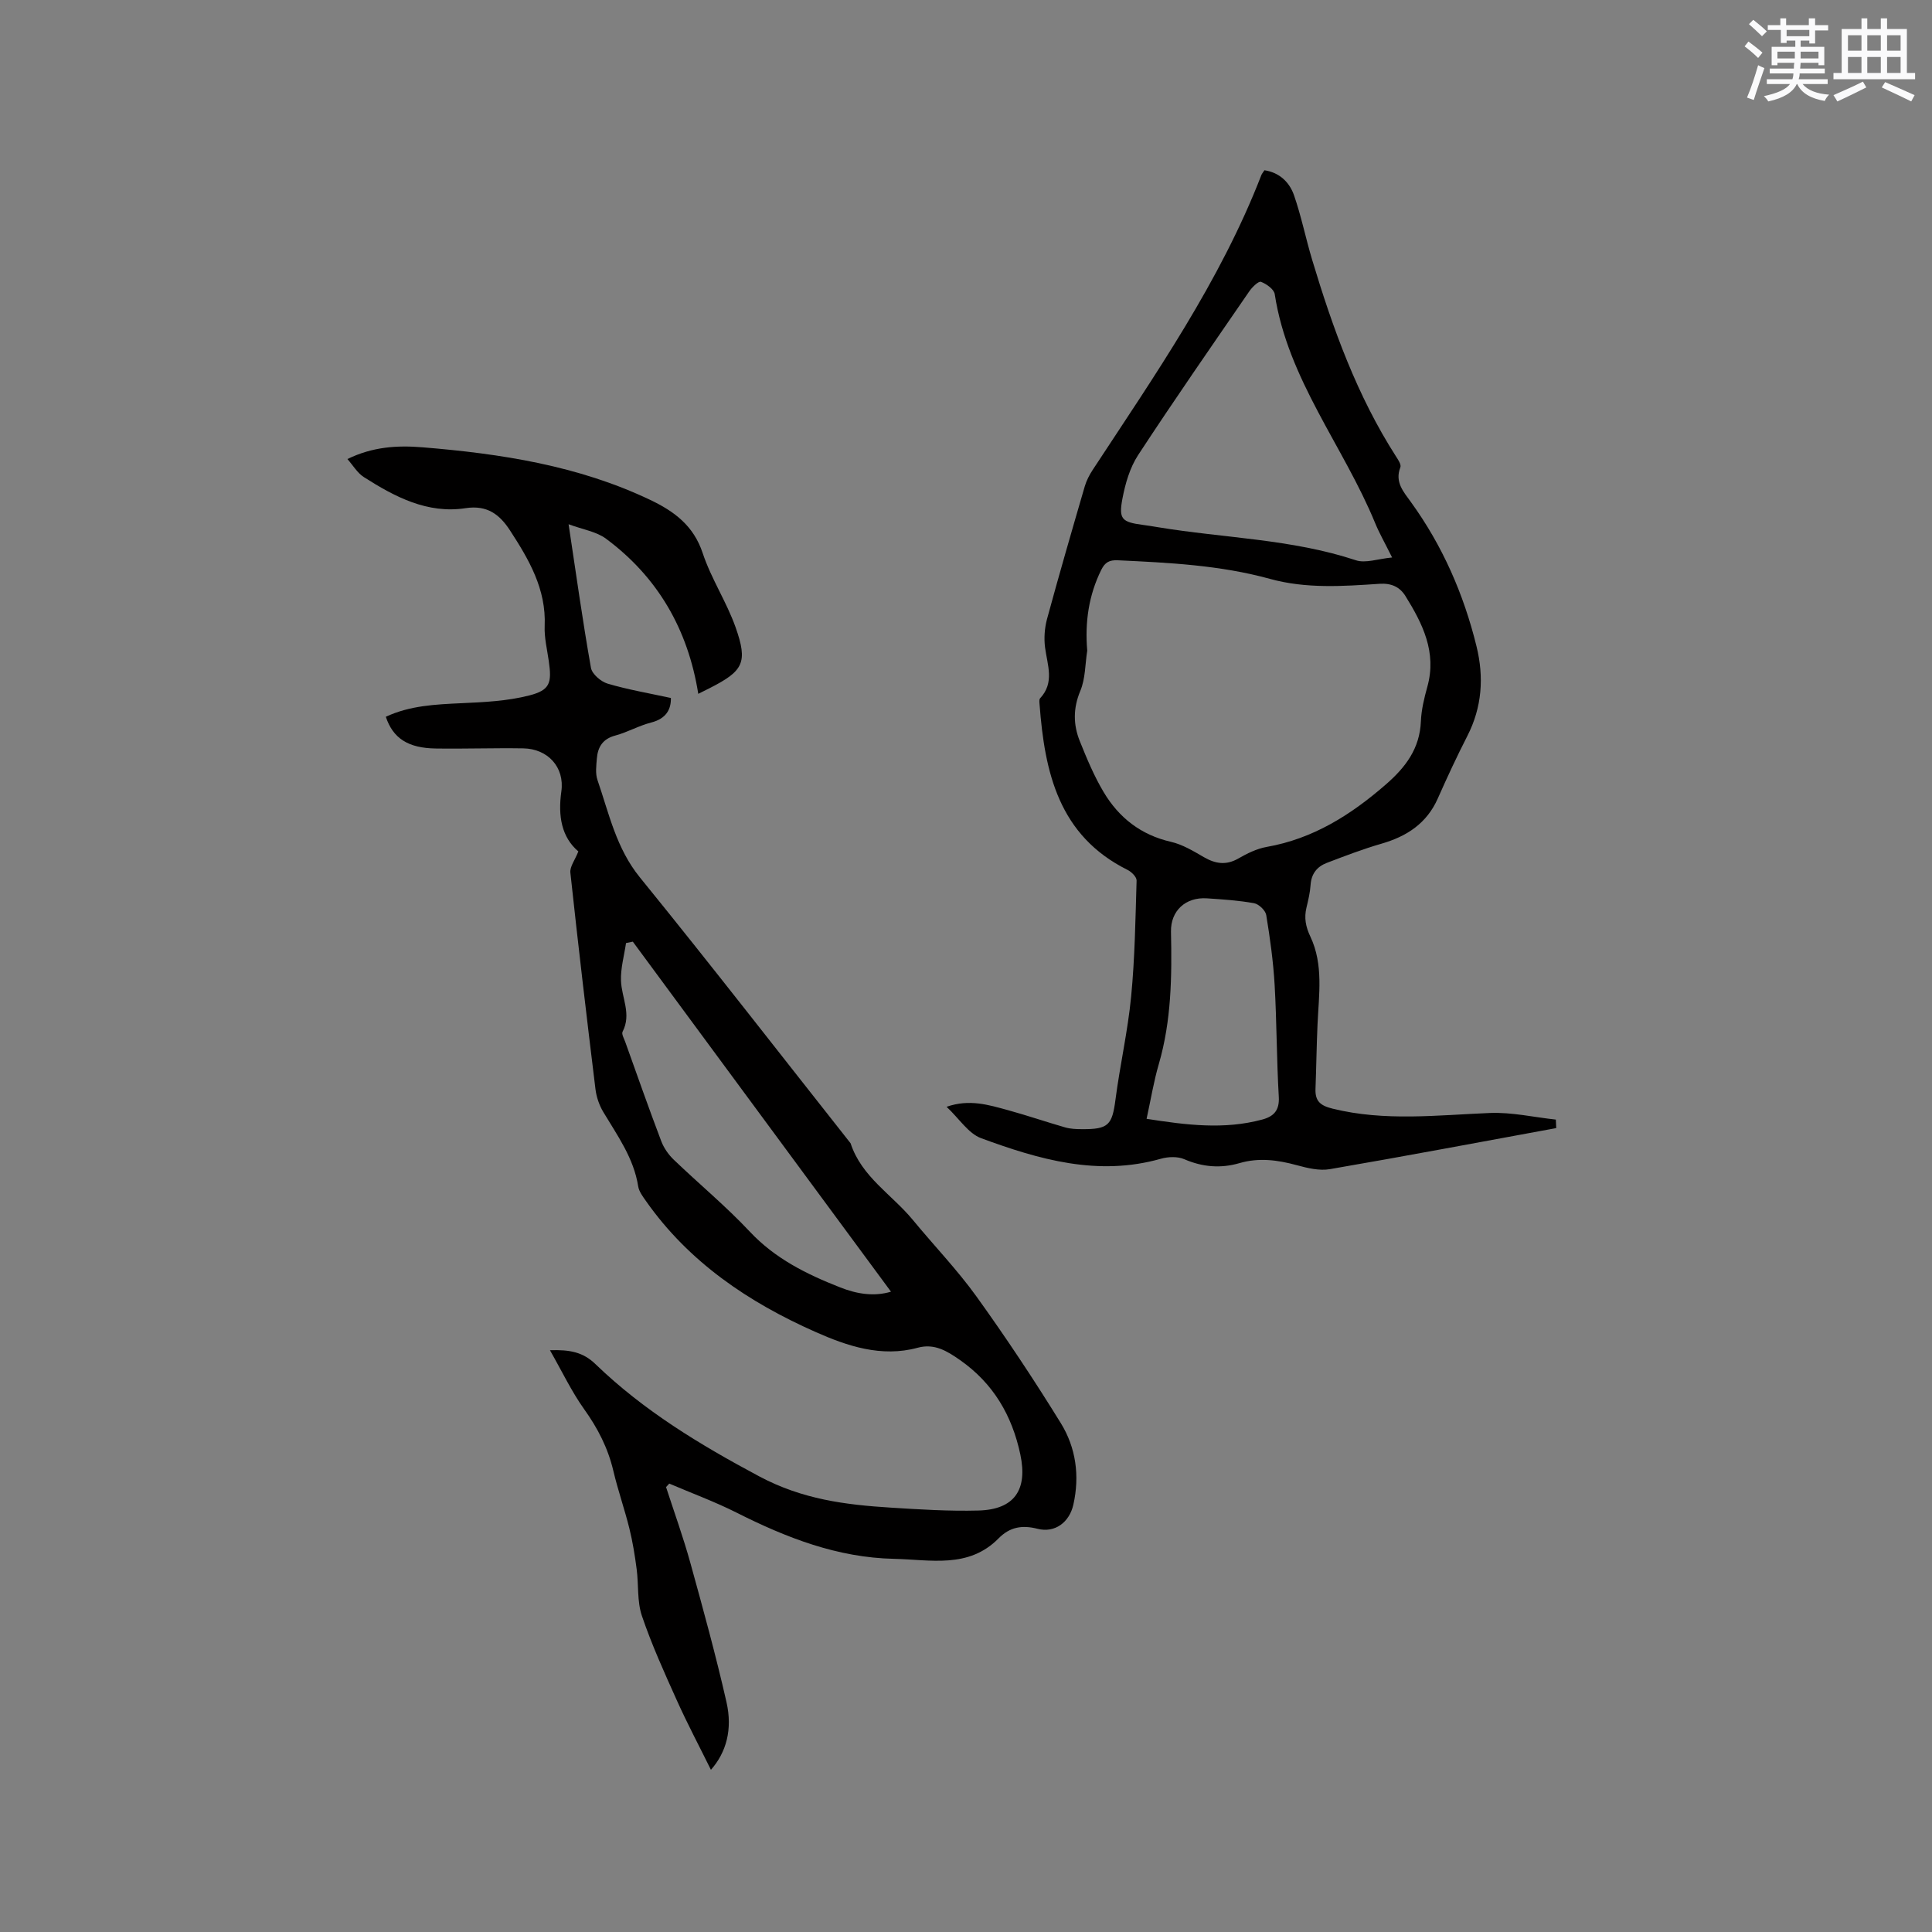
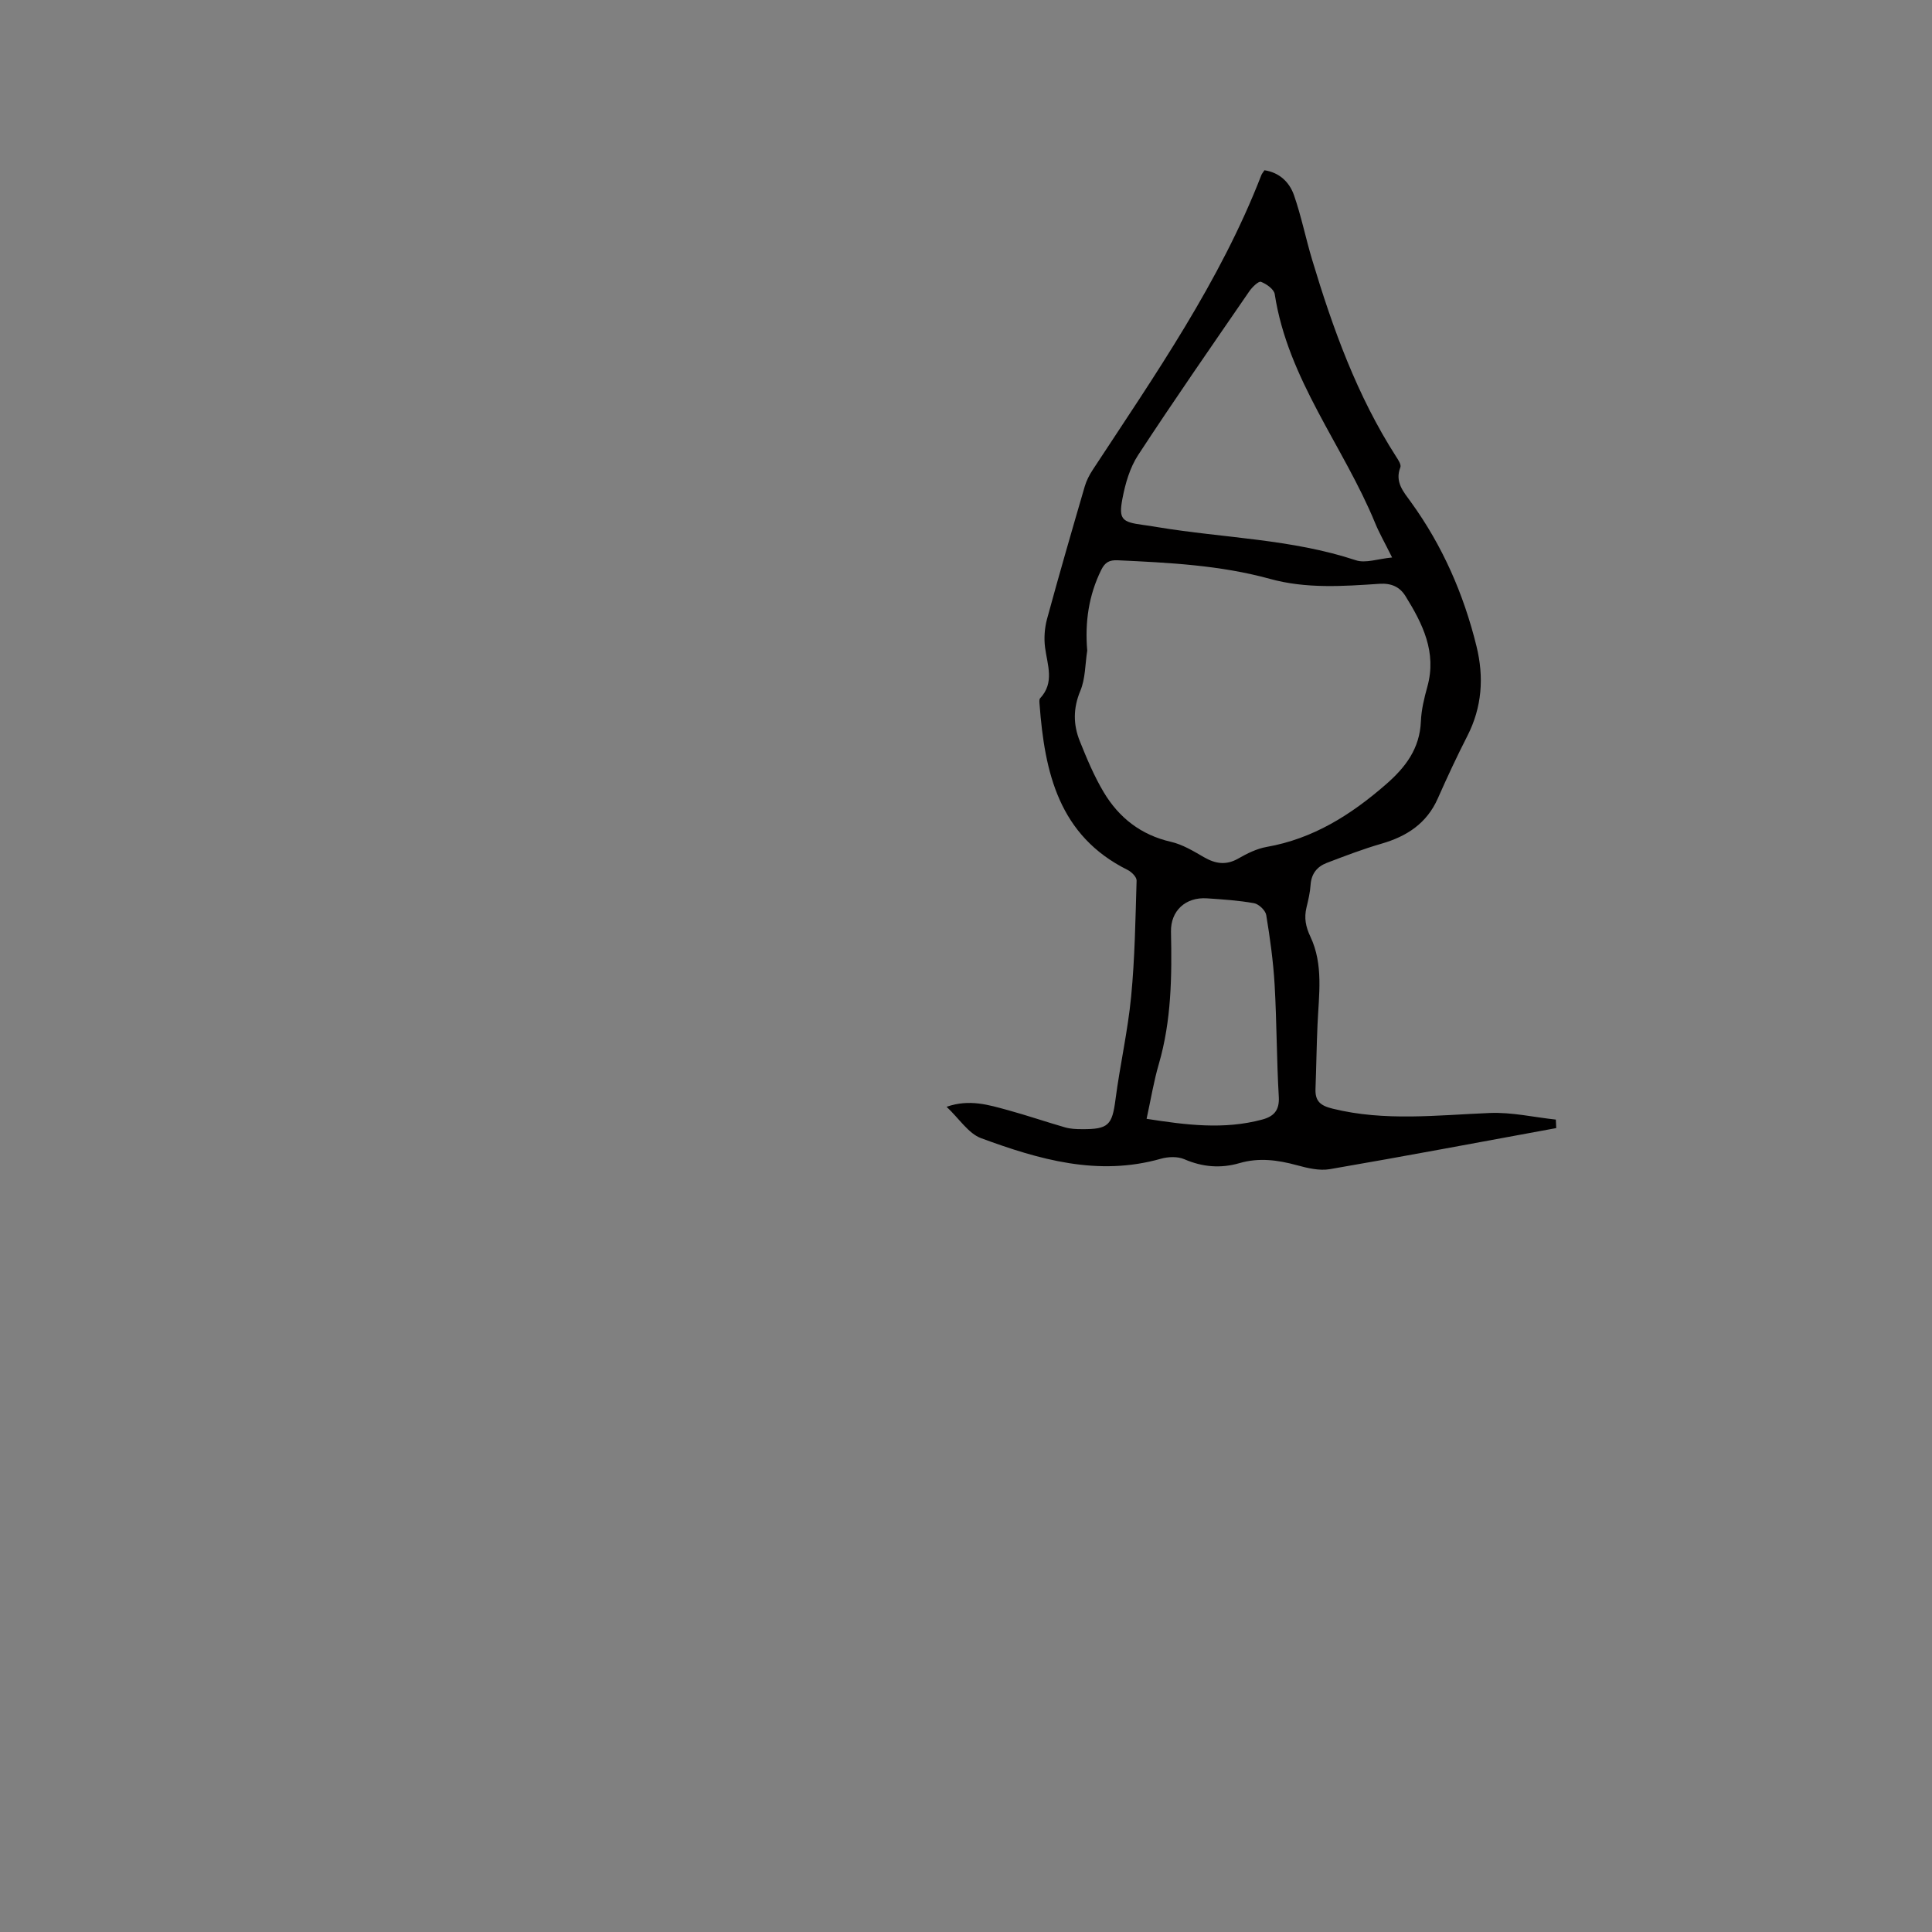
<svg xmlns="http://www.w3.org/2000/svg" enable-background="new 0 0 400 400" viewBox="0 0 400 400">
  <rect x="0" y="0" width="400" height="400" fill="#808080" stroke="none" />
-   <path d="m137.9 307.89c1.69 5.21 3.56 10.37 5.02 15.65 2.65 9.58 5.29 19.17 7.49 28.86 1.29 5.68-.05 10.43-3.22 14.02-2.44-4.94-4.89-9.56-7.03-14.32-2.6-5.77-5.23-11.57-7.26-17.55-1.02-3.01-.66-6.47-1.09-9.71-.37-2.81-.82-5.63-1.5-8.37-.99-4-2.37-7.91-3.32-11.93-1.11-4.73-3.23-8.85-6.06-12.8-2.6-3.65-4.54-7.76-7.07-12.19 4.15-.14 6.87.4 9.43 2.88 9.98 9.64 21.6 16.67 33.89 23.23 8.95 4.77 17.84 5.89 27.27 6.48 6.02.38 12.07.76 18.09.6 7.49-.19 10.26-4.28 8.71-11.6-1.72-8.12-5.62-14.74-12.47-19.54-2.63-1.84-5.28-3.52-8.76-2.57-7.55 2.06-14.65-.36-21.24-3.29-13.8-6.12-26.16-14.43-35.04-27.08-.66-.94-1.44-1.97-1.61-3.04-.92-5.86-4.3-10.5-7.23-15.4-.83-1.39-1.41-3.08-1.61-4.69-1.83-14.93-3.59-29.88-5.2-44.84-.14-1.25.96-2.64 1.65-4.41-3.47-2.96-4.24-7.31-3.52-12.41.72-5.05-2.83-8.85-7.88-8.93-6.03-.1-12.07.12-18.11.03-5.72-.08-8.86-2.09-10.35-6.57 4.96-2.32 10.26-2.56 15.63-2.81 4.71-.21 9.53-.44 14.05-1.6 4.34-1.11 4.71-2.59 4.06-7.12-.34-2.41-.95-4.85-.85-7.25.34-7.65-3.27-13.79-7.19-19.82-2.12-3.25-4.68-5.28-9.18-4.59-7.9 1.22-14.67-2.35-21.08-6.44-1.33-.85-2.22-2.4-3.39-3.73 5.24-2.56 10.33-2.86 15.57-2.43 16.23 1.33 32.18 3.78 47.08 10.87 5.01 2.38 9.02 5.34 10.91 11.05 1.75 5.28 4.94 10.08 6.8 15.33 2.59 7.32 1.61 9.06-5.32 12.59-.66.33-1.32.66-2.4 1.2-2.13-13.36-8.4-24.18-19.12-32.13-1.97-1.46-4.73-1.87-7.73-2.98 1.59 10.54 2.93 20.16 4.63 29.73.23 1.29 2.06 2.85 3.45 3.27 4.19 1.24 8.54 1.98 13.1 2.97.05 2.3-.92 4.27-4.08 5.08-2.55.65-4.91 2.02-7.45 2.7-2.6.7-3.61 2.39-3.8 4.78-.12 1.47-.33 3.08.13 4.42 2.39 6.93 3.87 14.11 8.77 20.15 14.77 18.18 29.12 36.69 43.64 55.07 2.26 6.95 8.56 10.61 12.89 15.87 4.38 5.32 9.2 10.32 13.21 15.9 6.11 8.5 11.91 17.24 17.41 26.15 3.14 5.08 3.95 10.91 2.61 16.88-.82 3.67-3.82 5.93-7.42 5.01-3.21-.82-5.75-.37-8.07 1.99-6.22 6.31-14.12 4.39-21.62 4.23-11.73-.24-22.32-4.37-32.63-9.57-4.51-2.27-9.28-4.02-13.93-6.01-.21.23-.43.48-.66.73zm46.57-40.46c-17.85-24.21-35.65-48.34-53.45-72.47-.47.1-.94.2-1.41.29-.38 2.61-1.14 5.23-1.04 7.82.13 3.5 2.22 6.9.33 10.53-.25.48.29 1.4.54 2.09 2.46 6.87 4.88 13.76 7.47 20.59.54 1.41 1.5 2.79 2.6 3.84 5.2 4.99 10.79 9.61 15.71 14.86 5.26 5.61 11.78 8.83 18.7 11.55 3.51 1.4 7.07 1.94 10.55.9z" fill="#010000" />
  <path d="m322.2 233.56c-15.61 2.86-31.21 5.81-46.86 8.5-2.18.38-4.64-.22-6.85-.82-3.96-1.08-7.84-1.6-11.86-.43-3.89 1.13-7.65.83-11.44-.81-1.39-.6-3.35-.52-4.86-.09-13 3.69-25.21.16-37.2-4.26-2.63-.97-4.5-4.01-7.15-6.5 4.75-1.66 8.75-.38 12.72.7 3.97 1.09 7.88 2.43 11.84 3.57 1.1.31 2.3.36 3.46.36 5.5.04 6.26-.85 6.95-6.14.93-7.12 2.55-14.17 3.24-21.31.77-7.97.89-16.02 1.13-24.03.02-.72-1.04-1.78-1.84-2.18-14.28-7.09-17.19-20.2-18.25-34.3-.03-.42-.11-1 .11-1.24 3.05-3.27 1.5-6.89 1.03-10.52-.25-1.92-.1-4.01.4-5.88 2.5-9.19 5.15-18.34 7.82-27.49.35-1.19.95-2.35 1.63-3.39 12.88-19.64 26.37-38.94 34.93-61.05.11-.29.34-.53.64-1 3.09.46 5.17 2.45 6.12 5.17 1.52 4.38 2.43 8.96 3.77 13.41 4.27 14.2 9.28 28.1 17.36 40.69.44.68 1.11 1.68.89 2.23-1.2 3.06.67 5.09 2.19 7.2 6.55 9.05 10.93 19.08 13.58 29.88 1.56 6.37 1.15 12.57-1.9 18.54-2.17 4.24-4.18 8.56-6.11 12.92-2.29 5.19-6.42 7.87-11.68 9.39-3.84 1.11-7.59 2.55-11.33 3.98-2 .77-3.19 2.25-3.34 4.56-.1 1.57-.48 3.14-.85 4.69-.51 2.13-.17 3.94.81 6.01 2.74 5.79 1.75 12.03 1.48 18.16-.2 4.44-.25 8.9-.42 13.34-.1 2.55.98 3.49 3.56 4.12 10.83 2.67 21.68 1.33 32.57.89 4.52-.18 9.09.88 13.63 1.37.03.59.05 1.18.08 1.76zm-97.1-98.85c-.44 2.79-.37 5.79-1.43 8.32-1.51 3.61-1.48 7-.11 10.41 1.45 3.62 2.97 7.26 4.96 10.59 3.15 5.27 7.7 8.84 13.91 10.26 2.4.55 4.66 1.92 6.83 3.18 2.41 1.39 4.62 1.72 7.15.26 1.81-1.04 3.8-2.02 5.82-2.38 9.64-1.69 17.46-6.64 24.7-12.94 4.08-3.55 7.02-7.42 7.25-13.07.1-2.41.69-4.83 1.34-7.17 1.98-7.13-.98-13.04-4.54-18.77-1.17-1.88-2.9-2.69-5.37-2.53-7.59.51-15.2 1.05-22.72-1.03-10.28-2.83-20.86-3.34-31.45-3.84-1.76-.08-2.65.41-3.43 1.97-2.62 5.29-3.41 10.89-2.91 16.74zm63.12-19.29c-1.56-3.14-2.67-5.07-3.51-7.12-6.56-15.95-18.08-29.73-20.79-47.4-.16-1.02-1.71-2.12-2.85-2.55-.5-.19-1.81 1.09-2.4 1.94-7.74 11.26-15.55 22.49-23.03 33.92-1.72 2.63-2.67 5.94-3.26 9.07-.8 4.23-.08 4.81 4.21 5.39 1.05.14 2.1.3 3.14.48 13.65 2.26 27.64 2.43 40.97 6.84 2.01.68 4.56-.29 7.52-.57zm-50.83 116.22c8.23 1.29 16.04 2.27 23.91.16 2.4-.64 3.63-1.88 3.46-4.73-.45-7.71-.42-15.44-.86-23.15-.28-4.84-.95-9.68-1.74-14.47-.16-.96-1.53-2.27-2.52-2.45-3.21-.58-6.5-.79-9.77-1.01-4.41-.29-7.53 2.59-7.43 6.93.2 9.22.09 18.38-2.51 27.35-1.04 3.53-1.63 7.19-2.54 11.37z" fill="#010000" />
  <g fill="#fafafb">
-     <path d="m361.2 9.6.8-1c.9.7 1.9 1.4 2.9 2.3l-.9 1.1c-1-1-2-1.8-2.8-2.4zm.5 10.6c.9-2.1 1.6-4.3 2.3-6.7.4.2.8.4 1.3.6-.7 2.1-1.5 4.3-2.2 6.6zm.4-15.2.9-.9c1 .8 2 1.6 2.8 2.4l-1 1c-.9-.9-1.8-1.7-2.7-2.5zm12.5-1.2h1.2v1.4h2.7v1.1h-2.7v2.7h-1.2v-.6h-1.8v1.3h4.9v3.8h-1.2v-.5h-3.7c0 .4-.1.9-.1 1.2h5.1v1h-5.2c0 .5-.1.9-.2 1.2h6v1h-5.2c1.1 1.3 2.9 2 5.5 2.2-.4.4-.7.8-.9 1.3-2.9-.5-4.8-1.6-5.7-3.5h-.1c-.8 1.7-2.7 2.9-5.9 3.6-.2-.4-.6-.8-.9-1.1 2.8-.6 4.6-1.4 5.4-2.5h-4.8v-1h5.3c.1-.3.2-.7.2-1.2h-4.9v-1h5c0-.4 0-.8.1-1.2h-3.5v.5h-1.2v-3.8h4.9v-1.3h-1.8v.5h-1.2v-2.7h-2.7v-1h2.6v-1.4h1.2v1.4h4.7v-1.4zm-6.6 8.3h3.6c0-.4 0-.9 0-1.4h-3.6zm1.9-4.6h4.7v-1.3h-4.7zm6.6 3.2h-3.7v1.4h3.7z" />
-     <path d="m385.3 3.8h1.3v2.2h2.8v-2.2h1.3v2.2h4.1v9.1h1.7v1.3h-16.9v-1.3h1.7v-9.1h4.1v-2.2zm.4 13.1.7 1.2c-1.8.9-3.8 1.9-6 2.9-.2-.4-.5-.8-.8-1.3 2.3-1 4.3-1.9 6.1-2.8zm-3.1-6.4h2.8v-3.2h-2.8zm0 4.6h2.8v-3.3h-2.8zm4-4.6h2.8v-3.2h-2.8zm0 4.6h2.8v-3.3h-2.8zm3.7 1.9c2.1.9 4.1 1.8 6.1 2.7l-.7 1.3c-2.2-1.1-4.2-2-6.1-2.9zm3.2-9.7h-2.8v3.2h2.8zm-2.8 7.8h2.8v-3.3h-2.8z" />
-   </g>
+     </g>
</svg>